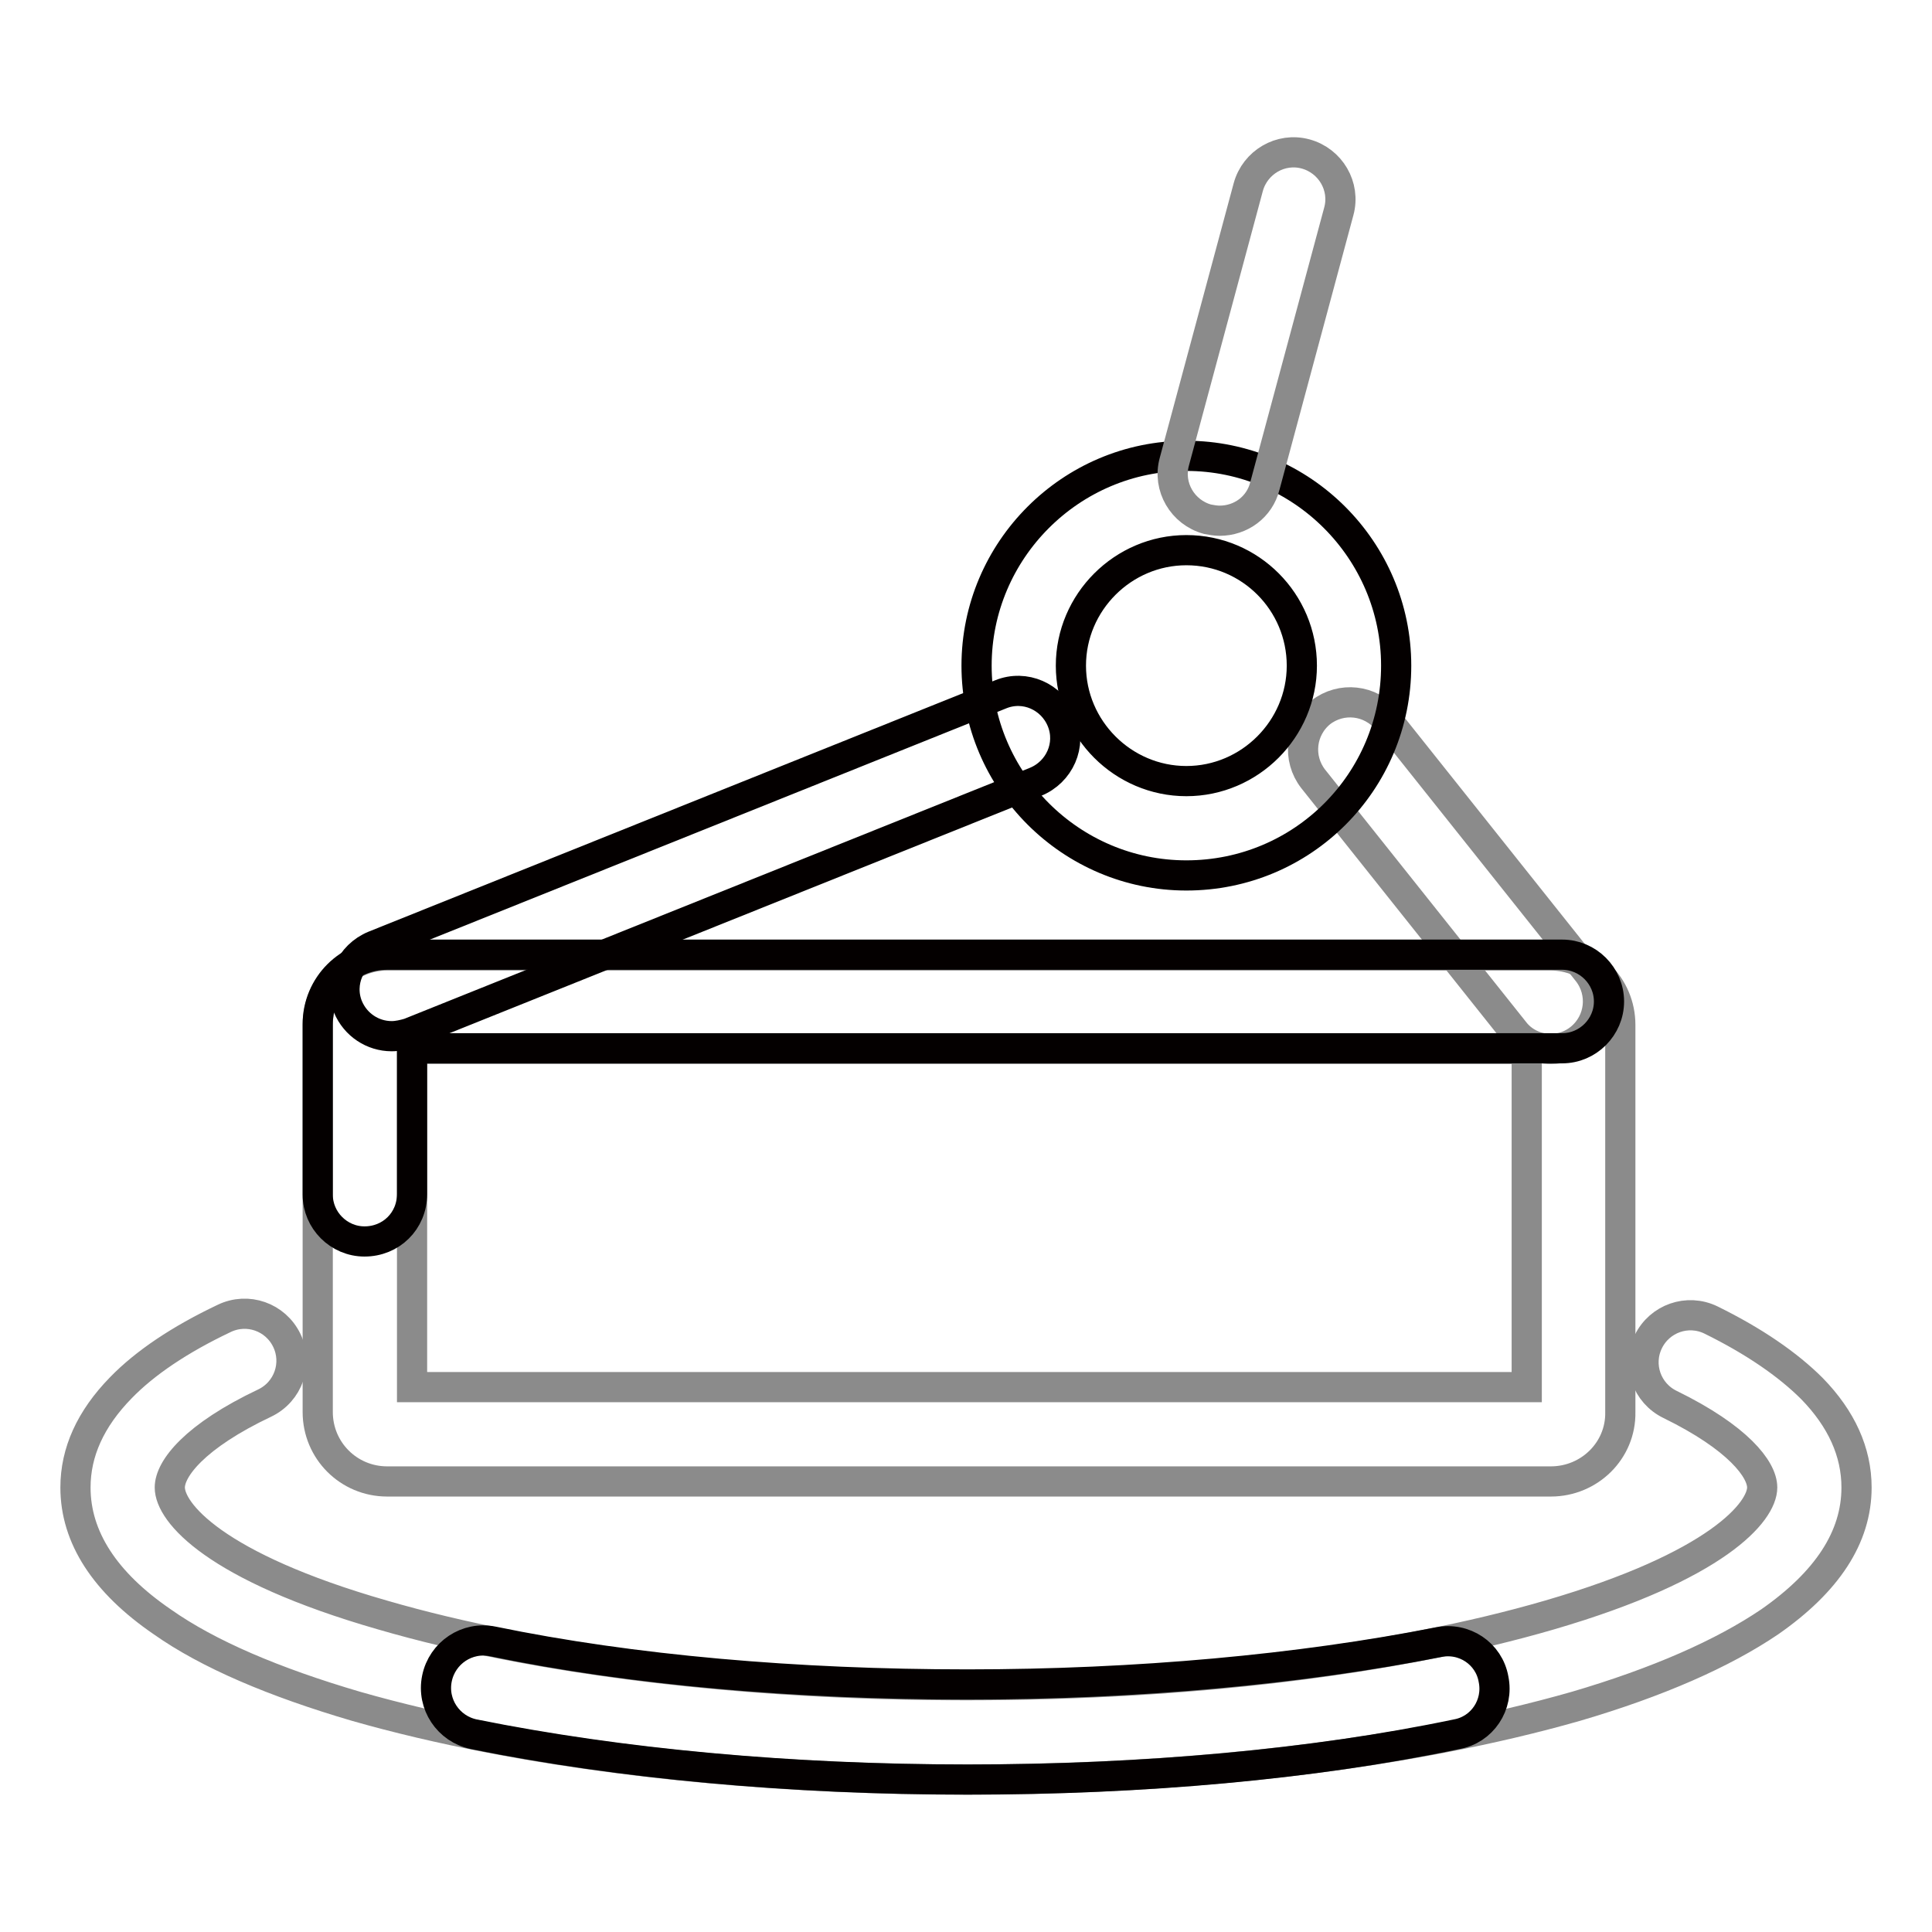
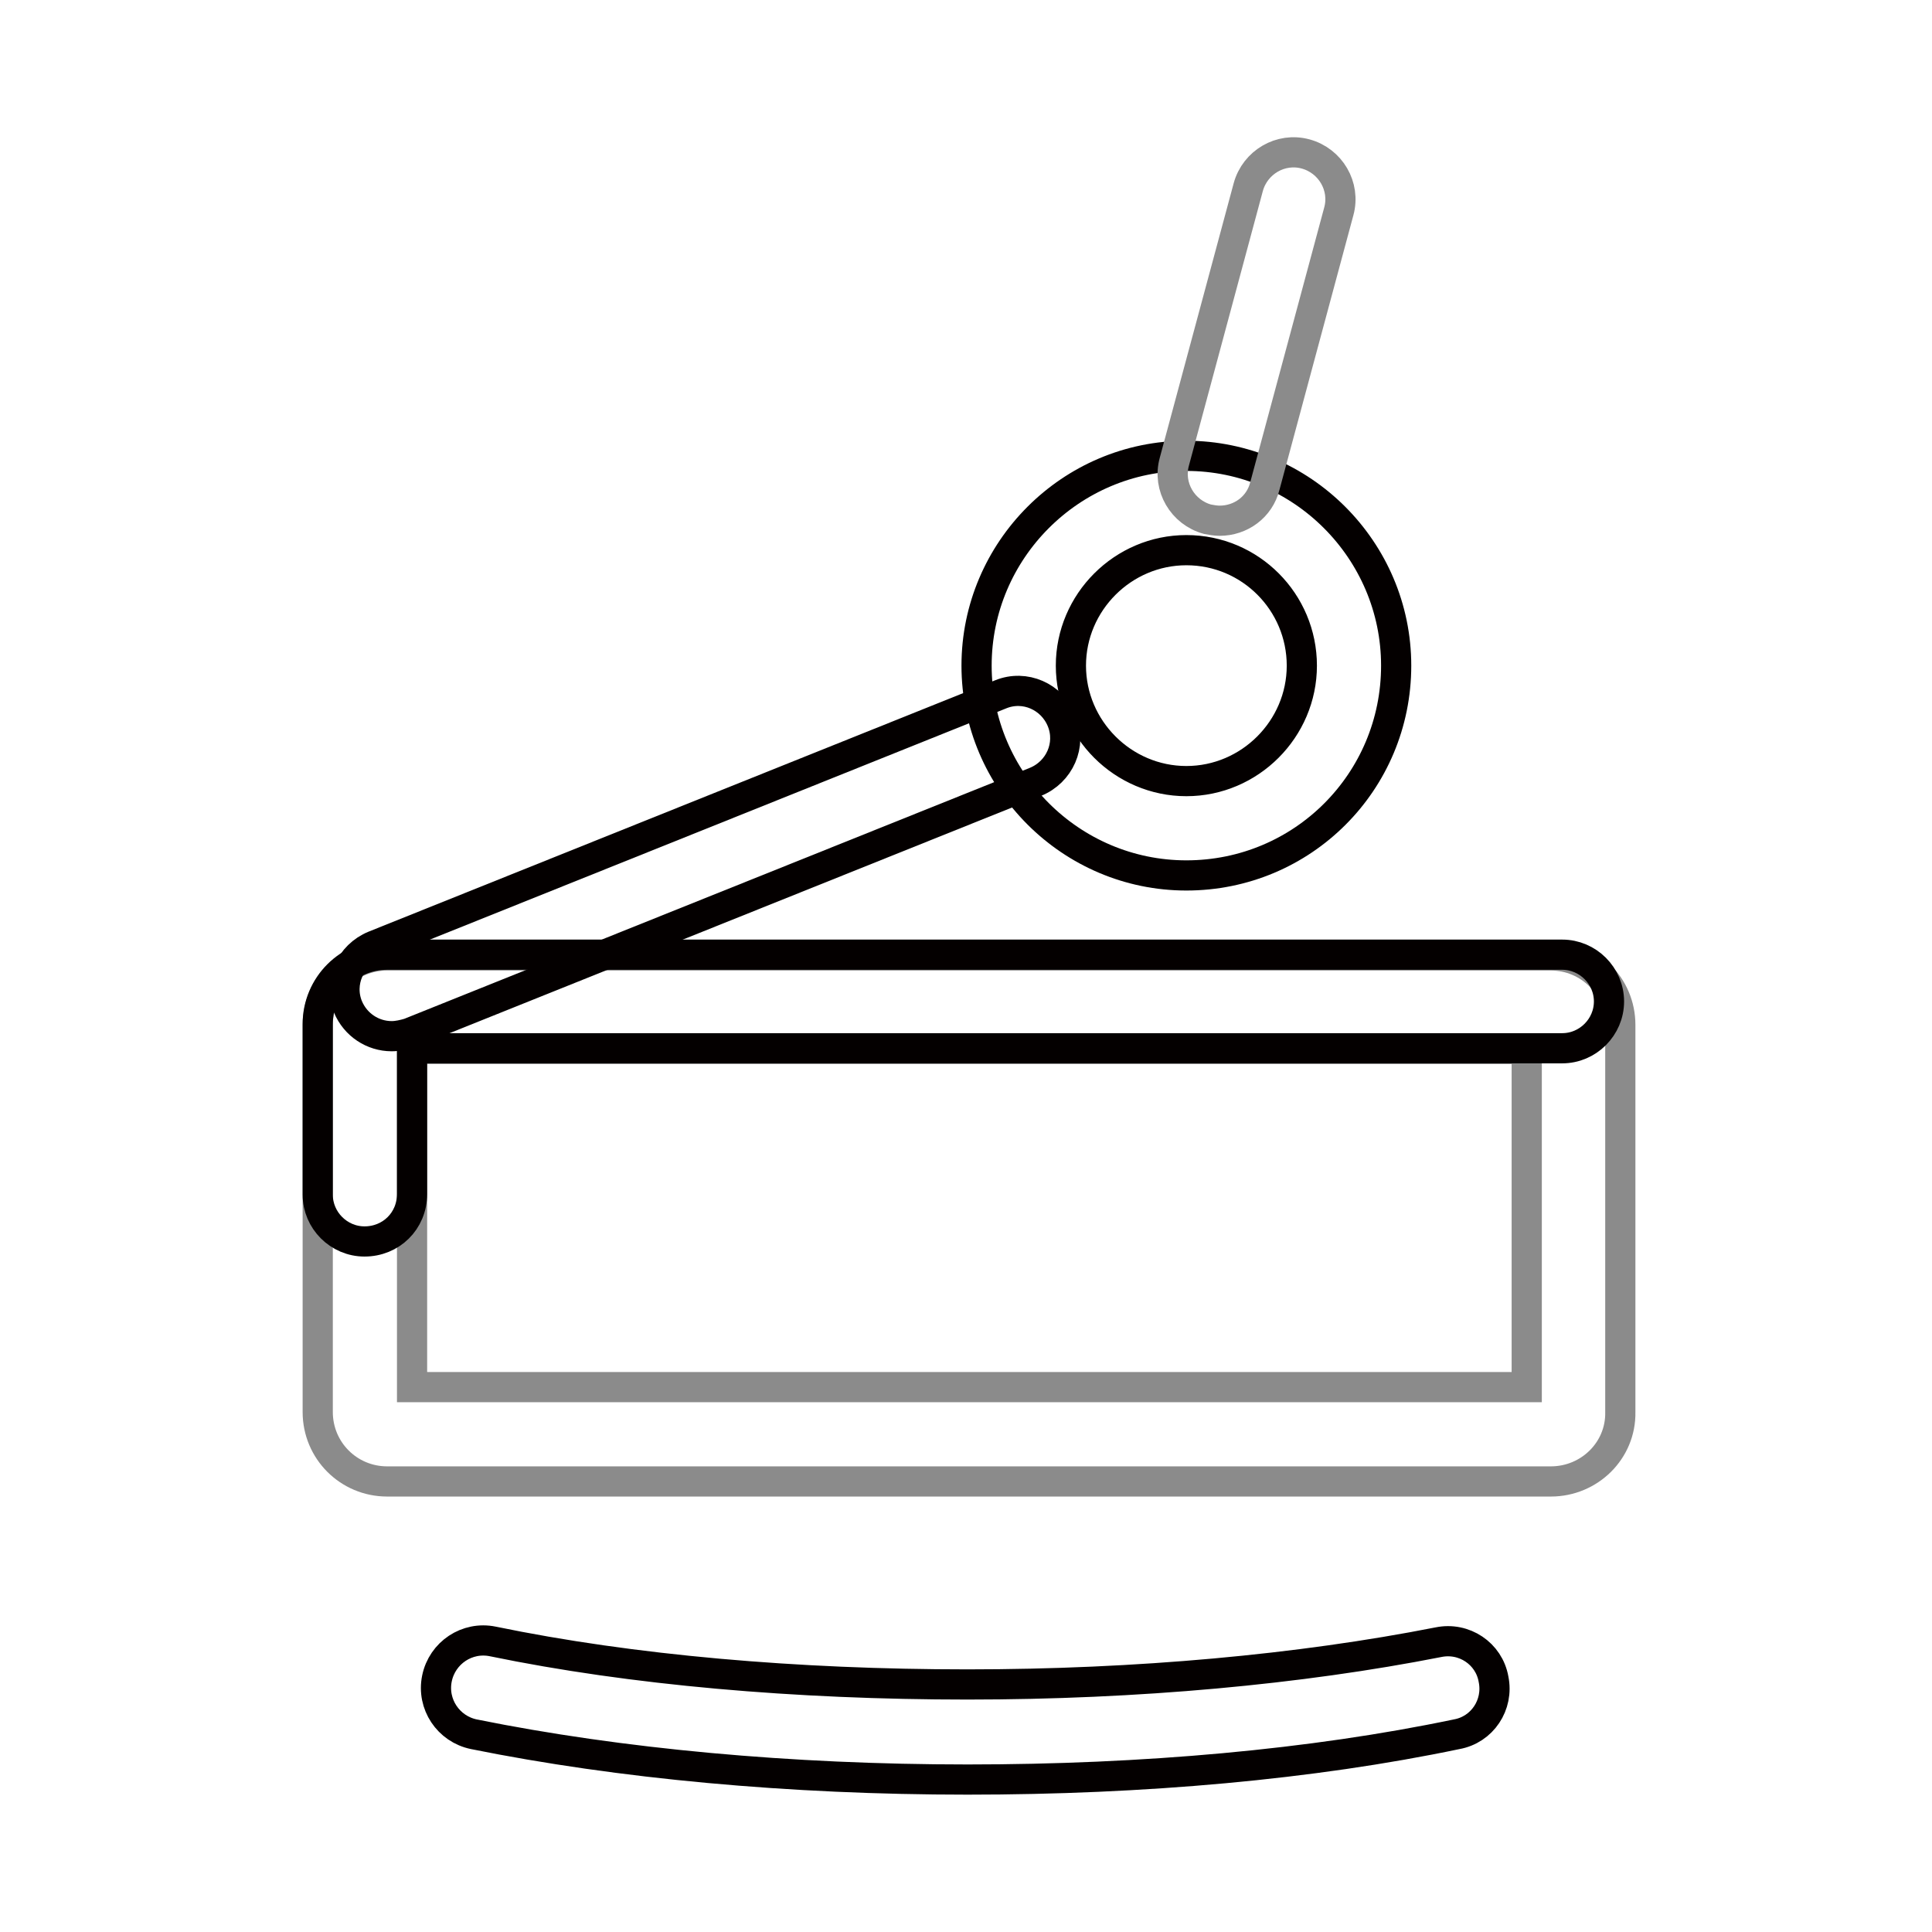
<svg xmlns="http://www.w3.org/2000/svg" version="1.1" x="0px" y="0px" viewBox="0 0 256 256" enable-background="new 0 0 256 256" xml:space="preserve">
  <g>
    <path stroke-width="4" fill-opacity="0" stroke="#8b8b8b" d="M205.5,196.3H51.3c-5.1,0-9.2-4.1-9.2-9.2v-51.3c0-5.1,4.1-9.2,9.2-9.2h154.2c5.1,0,9.2,4.1,9.2,9.2v51.3 C214.8,192.2,210.6,196.3,205.5,196.3z M54.6,183.8h147.7V139H54.6V183.8z" />
    <path stroke-width="4" fill-opacity="0" stroke="#040000" d="M51.9,137.3c-2.5,0-4.8-1.5-5.8-3.9c-1.3-3.2,0.3-6.8,3.5-8.1l83-33.3c3.2-1.3,6.8,0.3,8.1,3.5 c1.3,3.2-0.3,6.8-3.5,8.1l-83,33.3C53.5,137.1,52.7,137.3,51.9,137.3z" />
-     <path stroke-width="4" fill-opacity="0" stroke="#8b8b8b" d="M205.5,139c-1.8,0-3.7-0.8-4.9-2.4l-26.6-33.4c-2.1-2.7-1.7-6.6,1-8.8c2.7-2.1,6.6-1.7,8.8,1l26.6,33.4 c2.1,2.7,1.7,6.6-1,8.8C208.3,138.5,206.9,139,205.5,139z M128,235.8c-30.4,0-59.1-3.5-80.8-9.7c-10.9-3.2-19.6-6.9-25.7-11.2 c-7.6-5.2-11.5-11.2-11.5-17.8c0-4.7,2-9.1,6-13.2c3.2-3.3,7.8-6.4,13.7-9.2c3.1-1.5,6.8-0.2,8.3,2.9c1.5,3.1,0.2,6.8-2.9,8.3 c-9.3,4.4-12.6,8.7-12.6,11.2c0,3.3,5.9,10.5,28.2,16.9c20.6,6,48,9.3,77.3,9.3s56.7-3.3,77.3-9.3c22.3-6.5,28.2-13.7,28.2-16.9 c0-2.4-3.2-6.6-12.2-11c-3.1-1.5-4.4-5.2-2.9-8.3c1.5-3.1,5.2-4.4,8.3-2.9c5.7,2.8,10.2,5.9,13.4,9.1c3.9,4,5.9,8.4,5.9,13.1 c0,6.6-3.9,12.5-11.5,17.8c-6.2,4.2-14.8,8-25.7,11.2C187.1,232.3,158.4,235.8,128,235.8z" />
    <path stroke-width="4" fill-opacity="0" stroke="#040000" d="M157.2,116c-15.3,0-27.8-12.5-27.8-27.8c0-15.3,12.5-27.8,27.8-27.8c15.3,0,27.8,12.5,27.8,27.8 C185,103.6,172.6,116,157.2,116z M157.2,72.9c-8.4,0-15.3,6.9-15.3,15.3c0,8.4,6.9,15.3,15.3,15.3c8.4,0,15.3-6.9,15.3-15.3 C172.5,79.8,165.7,72.9,157.2,72.9z" />
    <path stroke-width="4" fill-opacity="0" stroke="#8b8b8b" d="M161.6,69c-0.5,0-1.1-0.1-1.6-0.2c-3.3-0.9-5.3-4.3-4.4-7.6l9.8-36.4c0.9-3.3,4.3-5.3,7.6-4.4 c3.3,0.9,5.3,4.3,4.4,7.6l-9.8,36.4C166.9,67.2,164.4,69,161.6,69z" />
    <path stroke-width="4" fill-opacity="0" stroke="#040000" d="M128.2,235.8c-23.5,0-46.1-2.1-65.4-6c-3.4-0.7-5.6-4-4.9-7.4c0.7-3.4,4-5.6,7.4-4.9 c18.4,3.8,40.2,5.7,62.9,5.7c22.5,0,44.1-2,62.4-5.6c3.4-0.7,6.7,1.5,7.3,4.9c0.7,3.4-1.5,6.7-4.9,7.3 C173.9,233.8,151.5,235.8,128.2,235.8L128.2,235.8z M48.3,164.5c-3.4,0-6.2-2.8-6.2-6.2v-22.6c0-5.1,4.1-9.2,9.2-9.2H207 c3.4,0,6.2,2.8,6.2,6.2s-2.8,6.2-6.2,6.2H54.6v19.3C54.6,161.8,51.8,164.5,48.3,164.5z" />
  </g>
</svg>